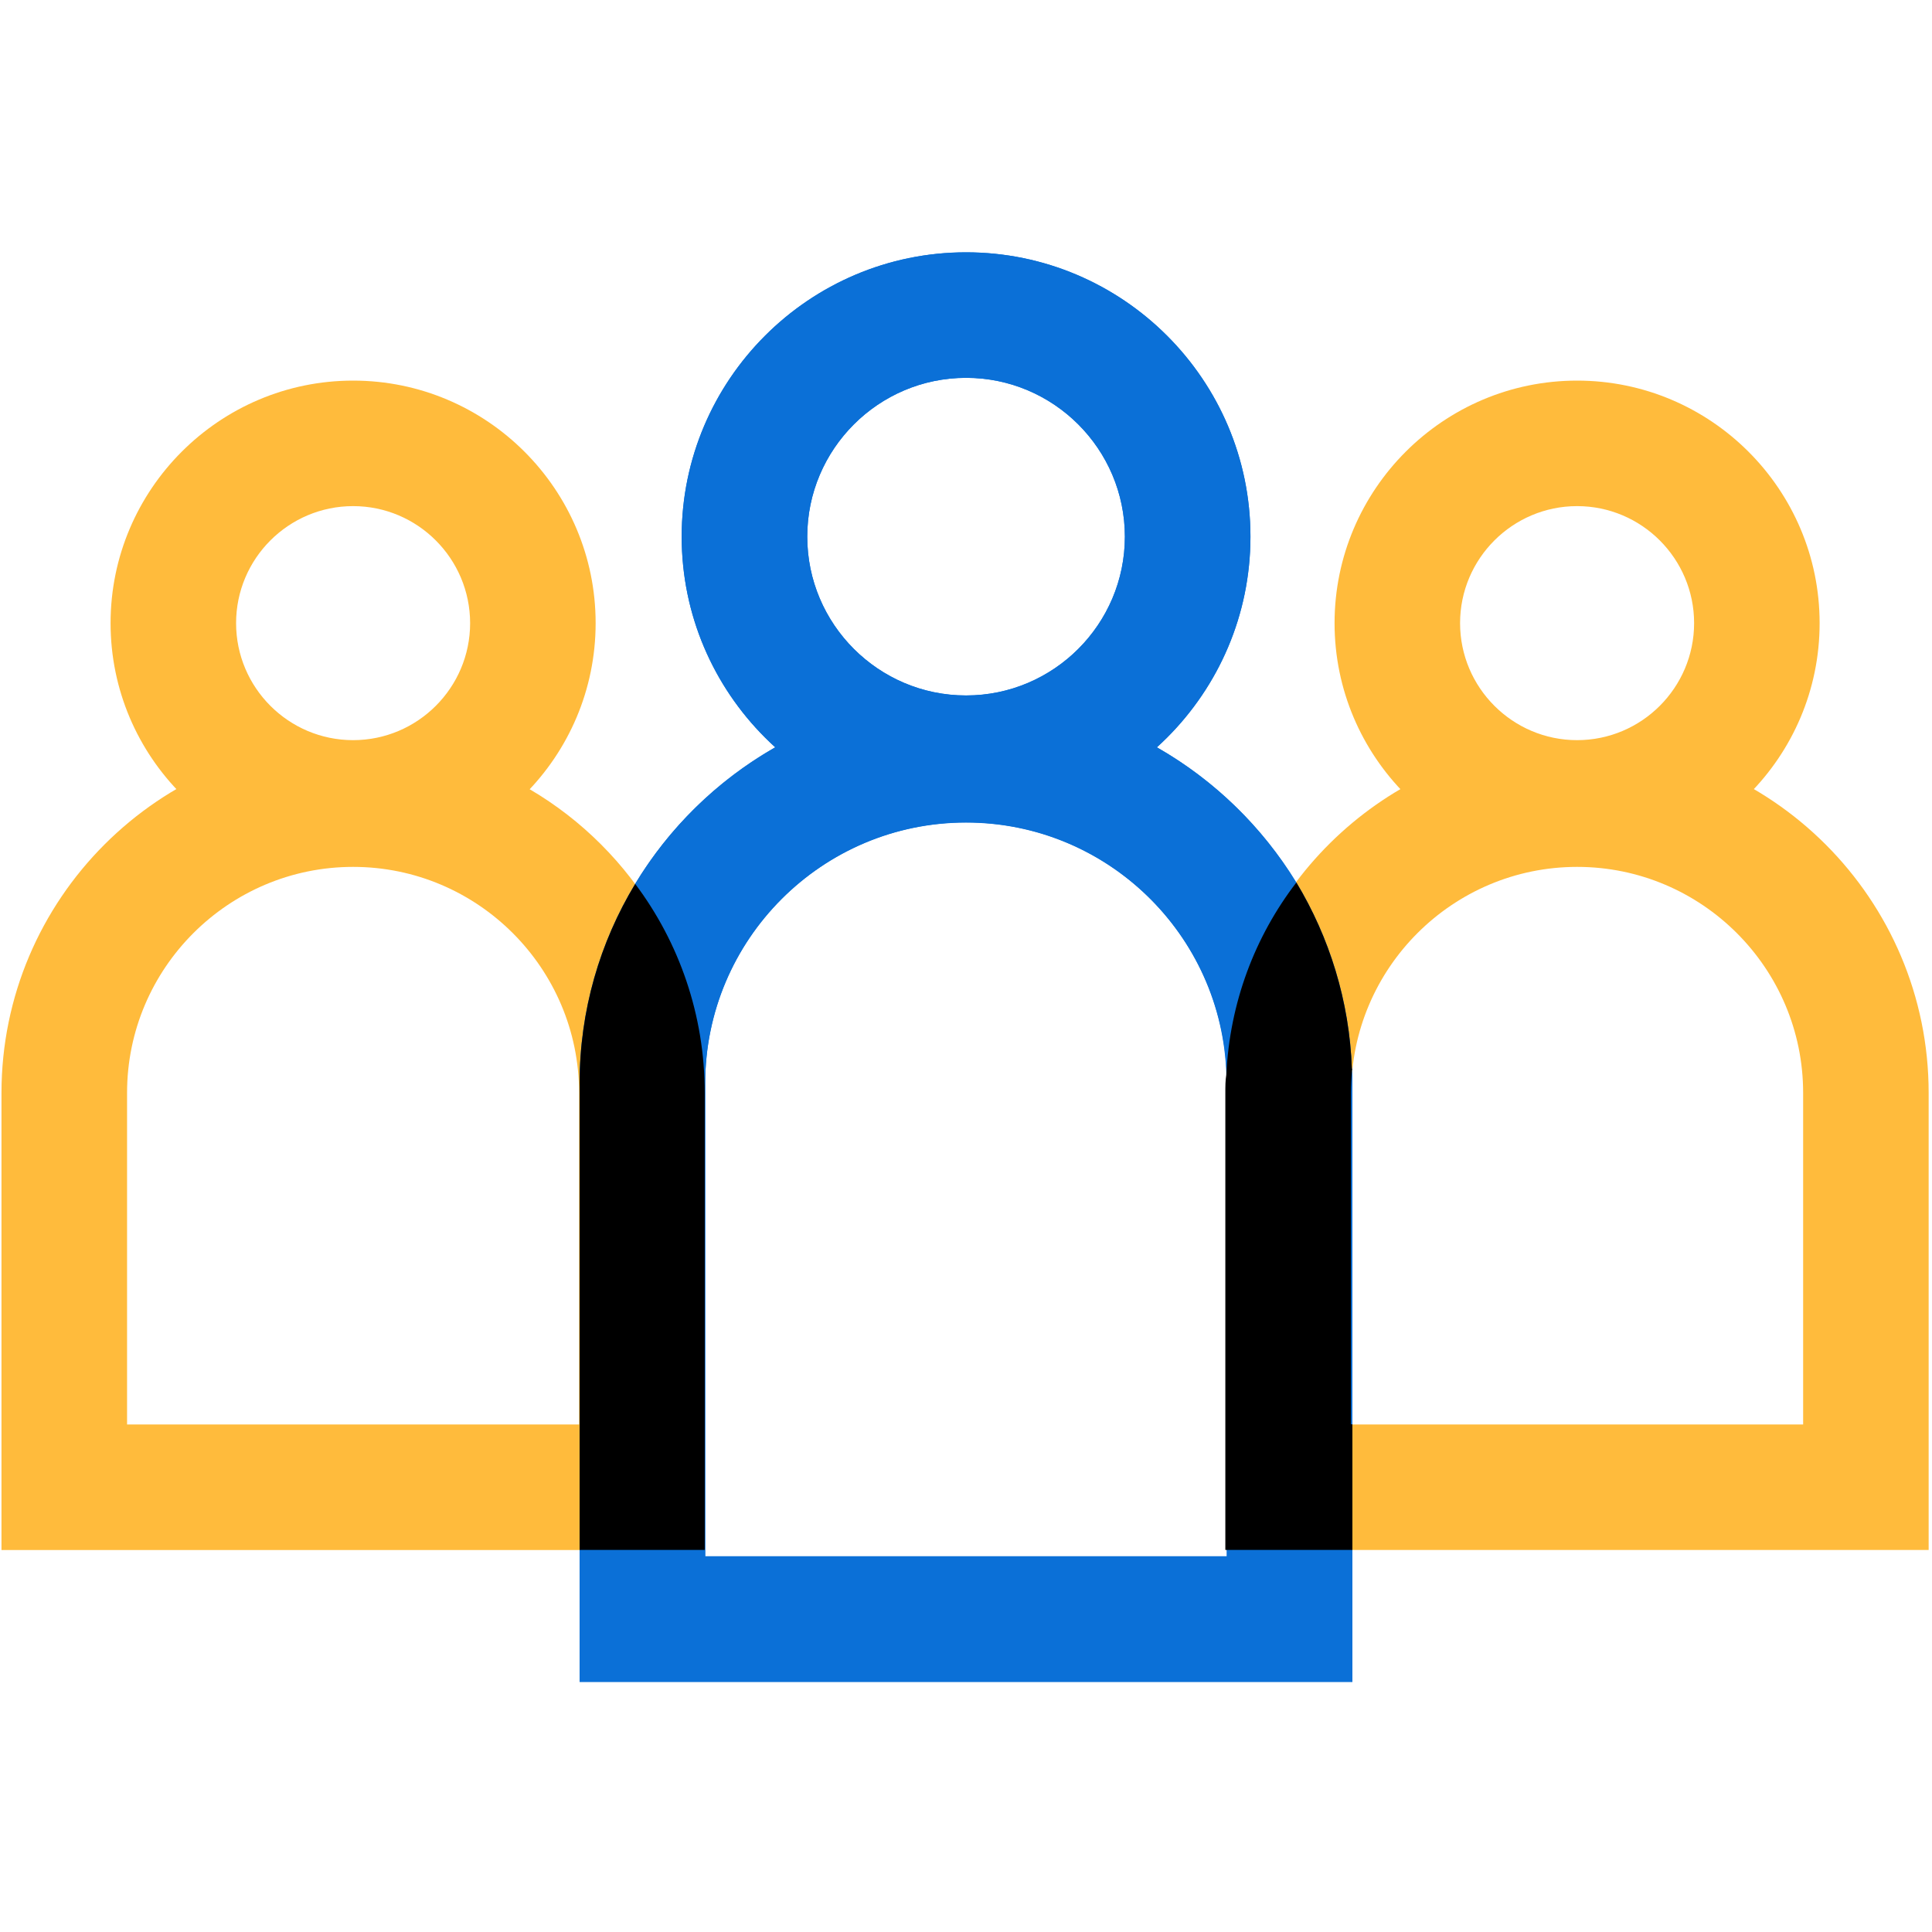
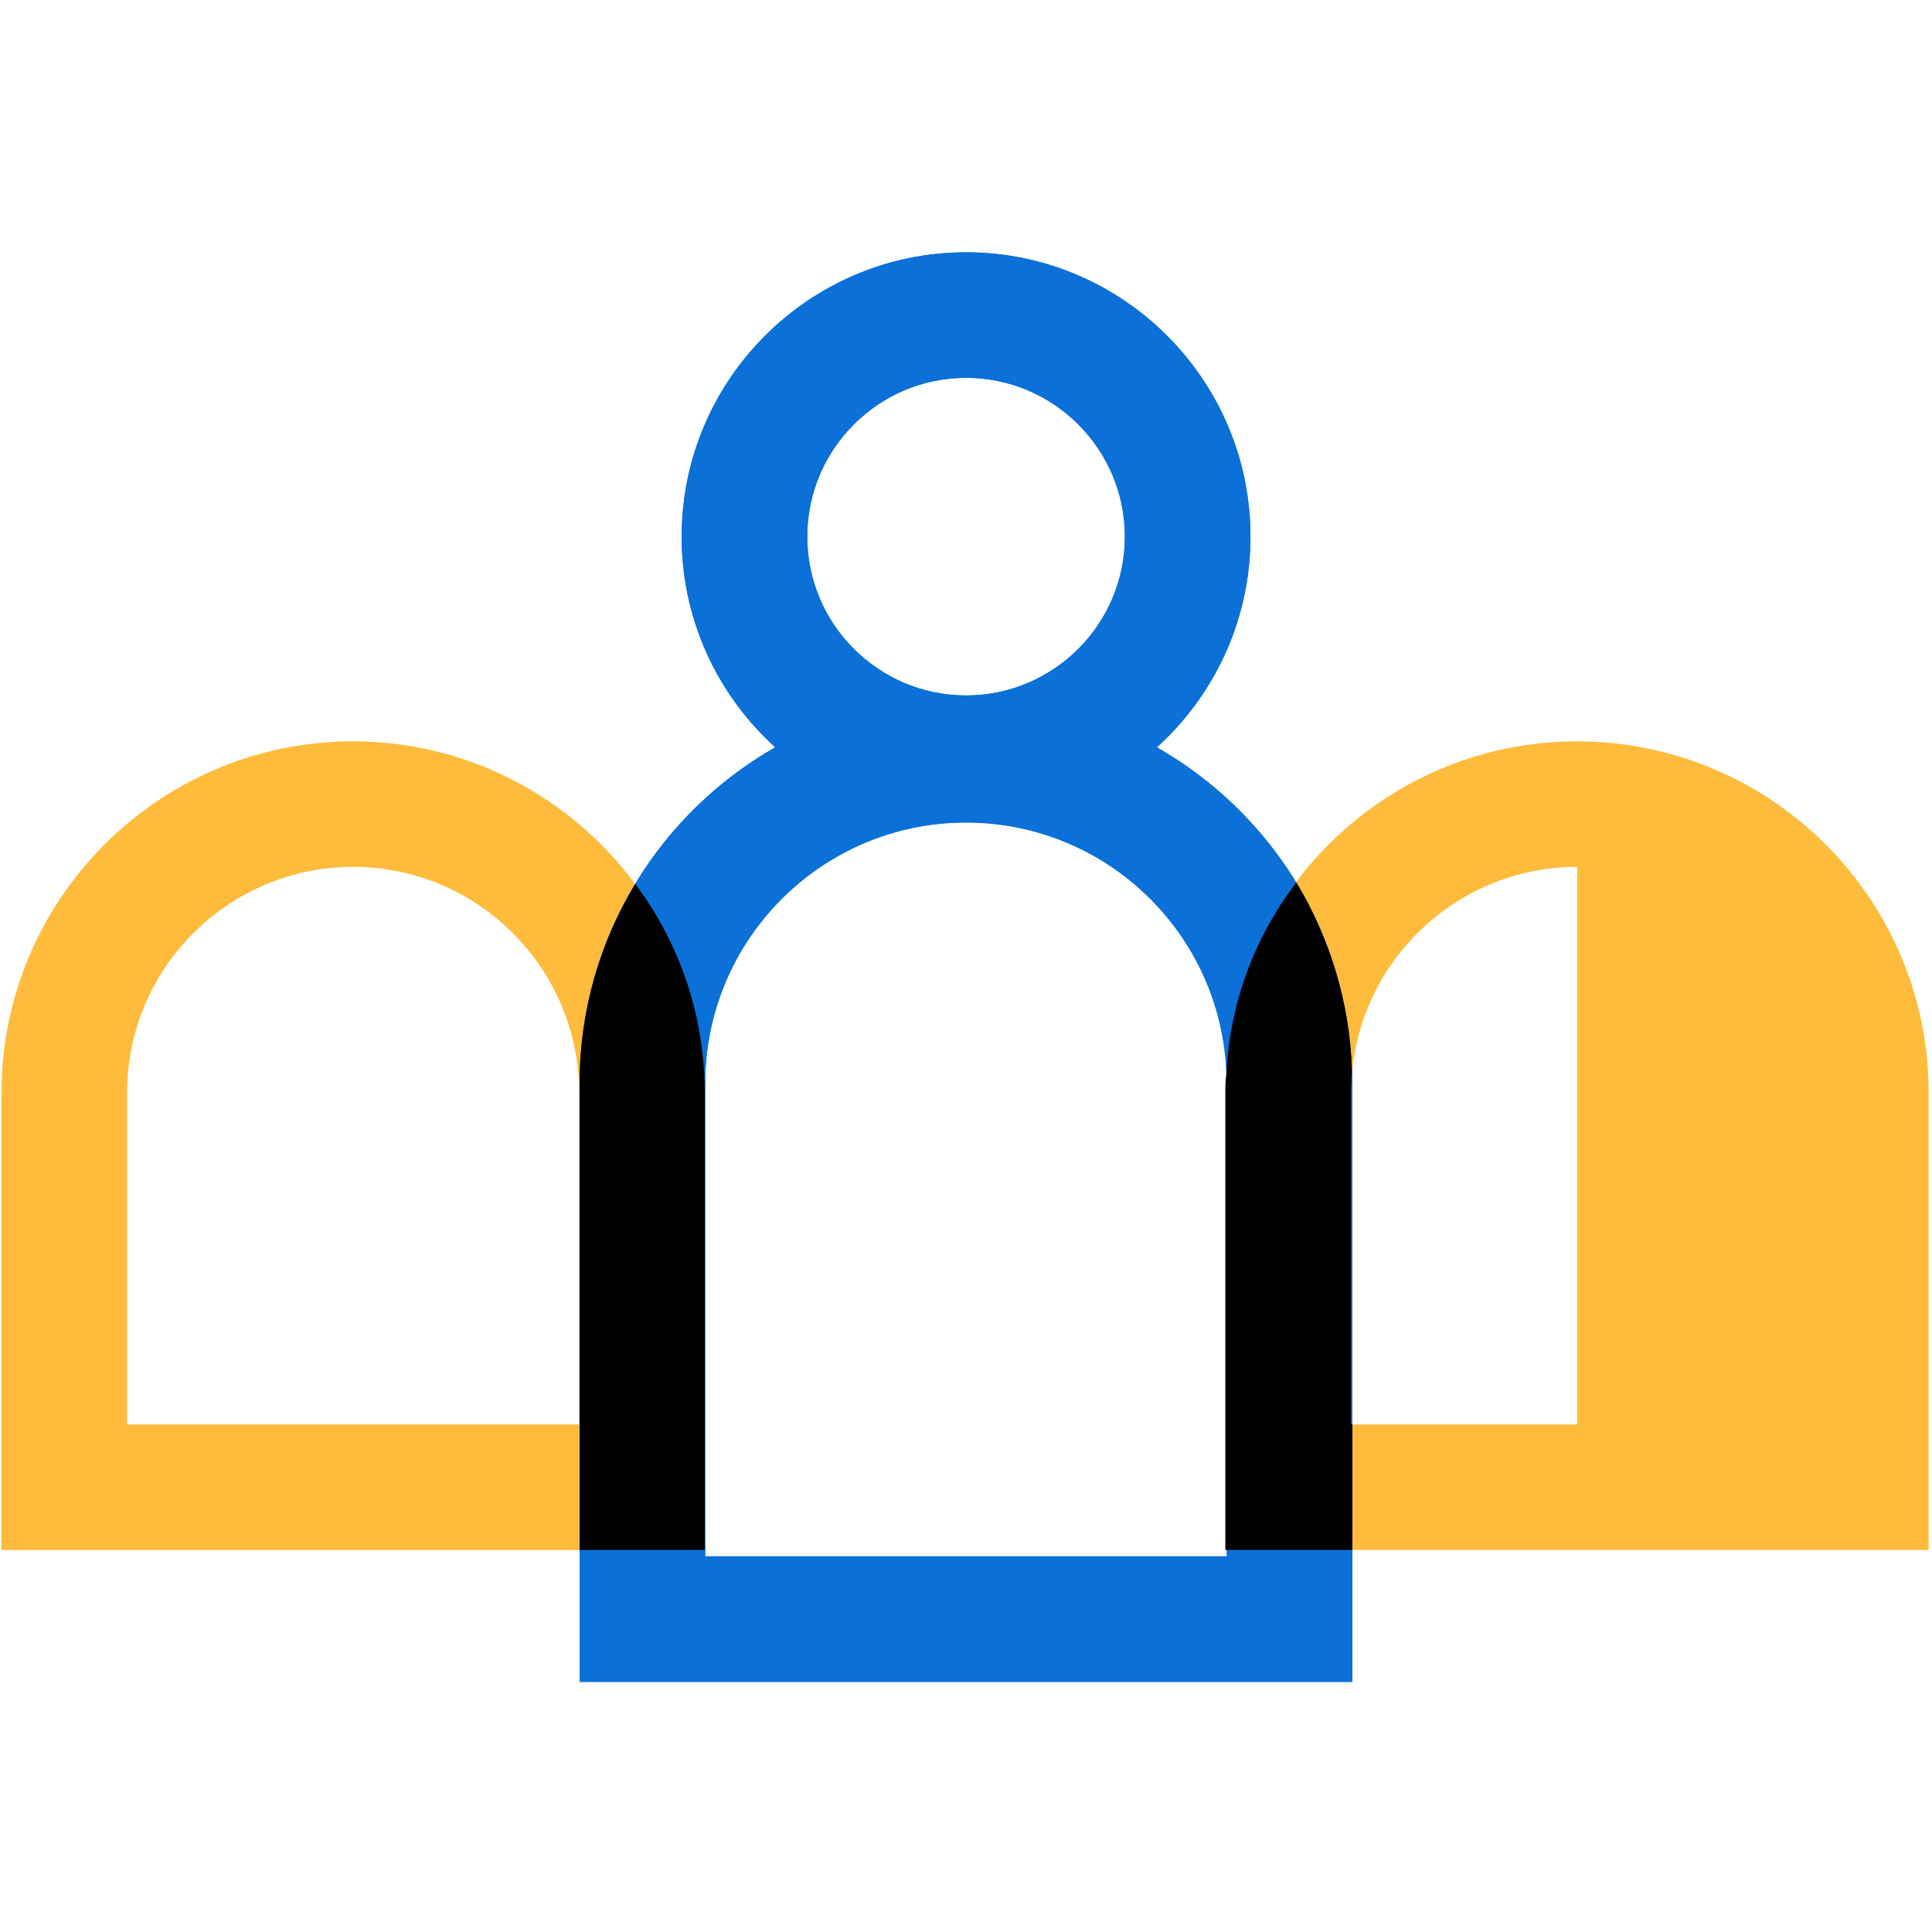
<svg xmlns="http://www.w3.org/2000/svg" width="30" height="30" viewBox="0 0 30 30" fill="none">
  <path d="M21 26.117H9.001V16.82C9.001 13.511 11.693 10.82 15.001 10.82C18.309 10.82 21 13.511 21 16.82V26.117ZM10.951 24.168H19.05V16.82C19.05 14.587 17.233 12.77 15.001 12.77C12.768 12.77 10.951 14.587 10.951 16.82V24.168V24.168Z" fill="#0B70D7" />
  <path d="M15.001 12.748C12.566 12.748 10.585 10.768 10.585 8.333C10.585 5.899 12.566 3.918 15.001 3.918C17.436 3.918 19.417 5.899 19.417 8.333C19.417 10.768 17.436 12.748 15.001 12.748ZM15.001 5.867C13.642 5.867 12.535 6.974 12.535 8.333C12.535 9.693 13.642 10.799 15.001 10.799C16.36 10.799 17.467 9.693 17.467 8.333C17.467 6.974 16.36 5.867 15.001 5.867Z" fill="#0B70D7" />
-   <path d="M24.489 11.512C21.833 11.512 19.618 13.418 19.132 15.934C19.386 15.971 19.621 16.124 19.715 16.442C19.919 17.129 19.831 17.883 19.883 18.592C19.94 19.358 19.94 20.094 19.834 20.855C19.734 21.574 19.639 22.273 19.675 23.002C19.692 23.359 19.721 23.713 19.739 24.068H29.948V16.97C29.948 13.96 27.5 11.512 24.489 11.512ZM27.998 22.119H20.981V16.97C20.981 15.035 22.555 13.461 24.49 13.461C26.425 13.461 27.999 15.035 27.999 16.97V22.119H27.998Z" fill="#FFBB3C" />
-   <path d="M24.489 13.443C22.412 13.443 20.723 11.753 20.723 9.676C20.723 7.6 22.413 5.91 24.489 5.91C26.566 5.91 28.255 7.6 28.255 9.676C28.256 11.753 26.566 13.443 24.489 13.443ZM24.489 7.859C23.488 7.859 22.672 8.674 22.672 9.676C22.672 10.678 23.488 11.493 24.489 11.493C25.491 11.493 26.306 10.678 26.306 9.676C26.306 8.674 25.491 7.859 24.489 7.859Z" fill="#FFBB3C" />
+   <path d="M24.489 11.512C21.833 11.512 19.618 13.418 19.132 15.934C19.386 15.971 19.621 16.124 19.715 16.442C19.919 17.129 19.831 17.883 19.883 18.592C19.94 19.358 19.94 20.094 19.834 20.855C19.734 21.574 19.639 22.273 19.675 23.002C19.692 23.359 19.721 23.713 19.739 24.068H29.948V16.97C29.948 13.96 27.5 11.512 24.489 11.512ZM27.998 22.119H20.981V16.97C20.981 15.035 22.555 13.461 24.49 13.461V22.119H27.998Z" fill="#FFBB3C" />
  <path d="M10.677 23.086C10.618 22.136 10.526 21.188 10.565 20.235C10.602 19.338 10.73 18.426 10.528 17.541C10.334 16.691 9.991 15.883 9.821 15.025C9.746 14.653 9.929 14.37 10.187 14.216C9.237 12.601 7.487 11.512 5.482 11.512C2.471 11.512 0.023 13.961 0.023 16.971V24.069H10.755C10.727 23.741 10.698 23.414 10.677 23.086ZM8.991 22.119H1.973V16.97C1.973 15.035 3.548 13.461 5.483 13.461C7.418 13.461 8.992 15.035 8.992 16.97V22.119H8.991Z" fill="#FFBB3C" />
-   <path d="M5.483 13.443C3.406 13.443 1.717 11.753 1.717 9.676C1.717 7.6 3.407 5.91 5.483 5.91C7.56 5.91 9.249 7.6 9.249 9.676C9.249 11.753 7.559 13.443 5.483 13.443ZM5.483 7.859C4.481 7.859 3.666 8.674 3.666 9.676C3.666 10.678 4.481 11.493 5.483 11.493C6.485 11.493 7.3 10.678 7.3 9.676C7.299 8.674 6.485 7.859 5.483 7.859Z" fill="#FFBB3C" />
  <path d="M20.992 16.613C21 16.613 21 16.605 20.992 16.598C20.955 15.54 20.64 14.55 20.13 13.703C19.073 11.977 17.168 10.822 15 10.822C12.825 10.822 10.912 11.985 9.863 13.725C9.315 14.633 9 15.69 9 16.823V26.115H21V16.823C21 16.755 21 16.68 20.992 16.613ZM19.05 24.165H10.95V16.823C10.95 14.588 12.765 12.773 15 12.773C17.19 12.773 18.975 14.512 19.043 16.688C19.05 16.733 19.05 16.777 19.05 16.823V24.165V24.165Z" fill="#0B70D7" />
  <path d="M15.001 12.748C12.566 12.748 10.585 10.768 10.585 8.333C10.585 5.899 12.566 3.918 15.001 3.918C17.436 3.918 19.417 5.899 19.417 8.333C19.417 10.768 17.436 12.748 15.001 12.748ZM15.001 5.867C13.642 5.867 12.535 6.974 12.535 8.333C12.535 9.693 13.642 10.799 15.001 10.799C16.36 10.799 17.467 9.693 17.467 8.333C17.467 6.974 16.36 5.867 15.001 5.867Z" fill="#0B70D7" />
  <path d="M20.977 22.117V16.973C20.977 16.852 20.985 16.733 20.992 16.613C21 16.613 21 16.605 20.992 16.598C20.955 15.54 20.64 14.55 20.13 13.703C19.485 14.543 19.095 15.57 19.042 16.688C19.027 16.777 19.027 16.875 19.027 16.973V24.067H21V22.117H20.977V22.117Z" fill="black" />
  <path d="M9.863 13.725C9.315 14.633 9 15.69 9 16.823V24.067H10.943V16.973C10.943 15.758 10.545 14.633 9.863 13.725Z" fill="black" />
</svg>